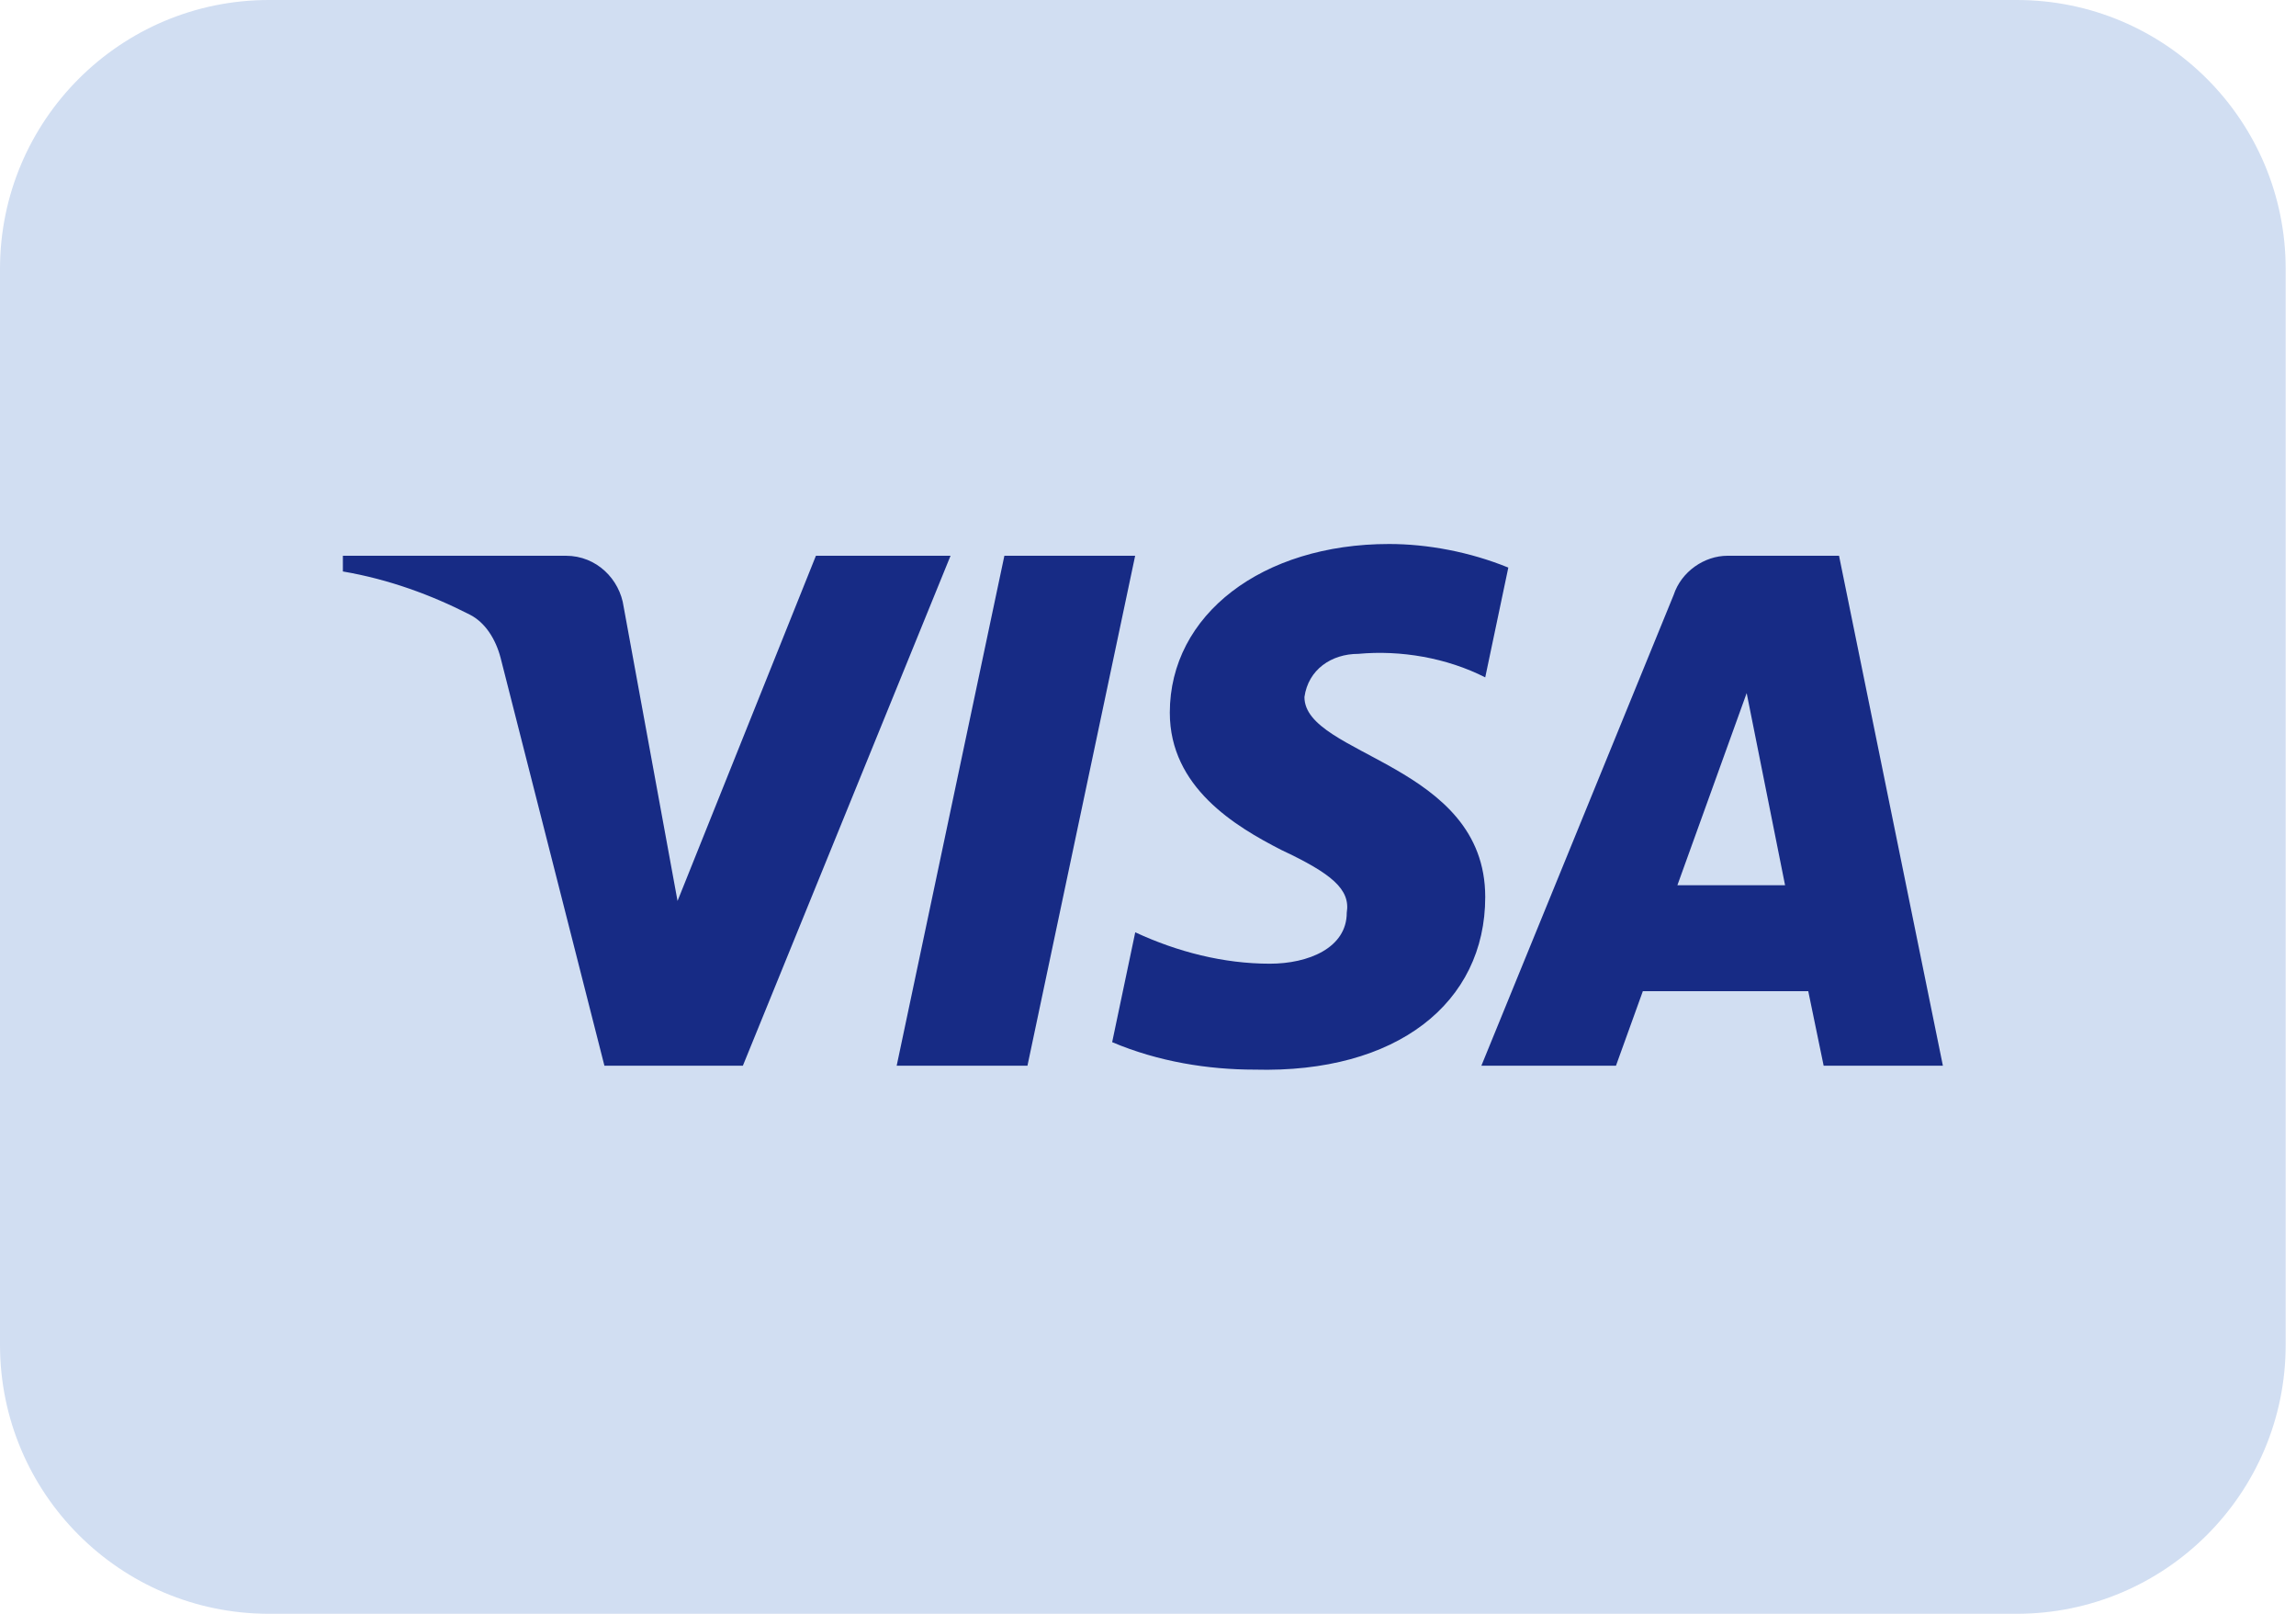
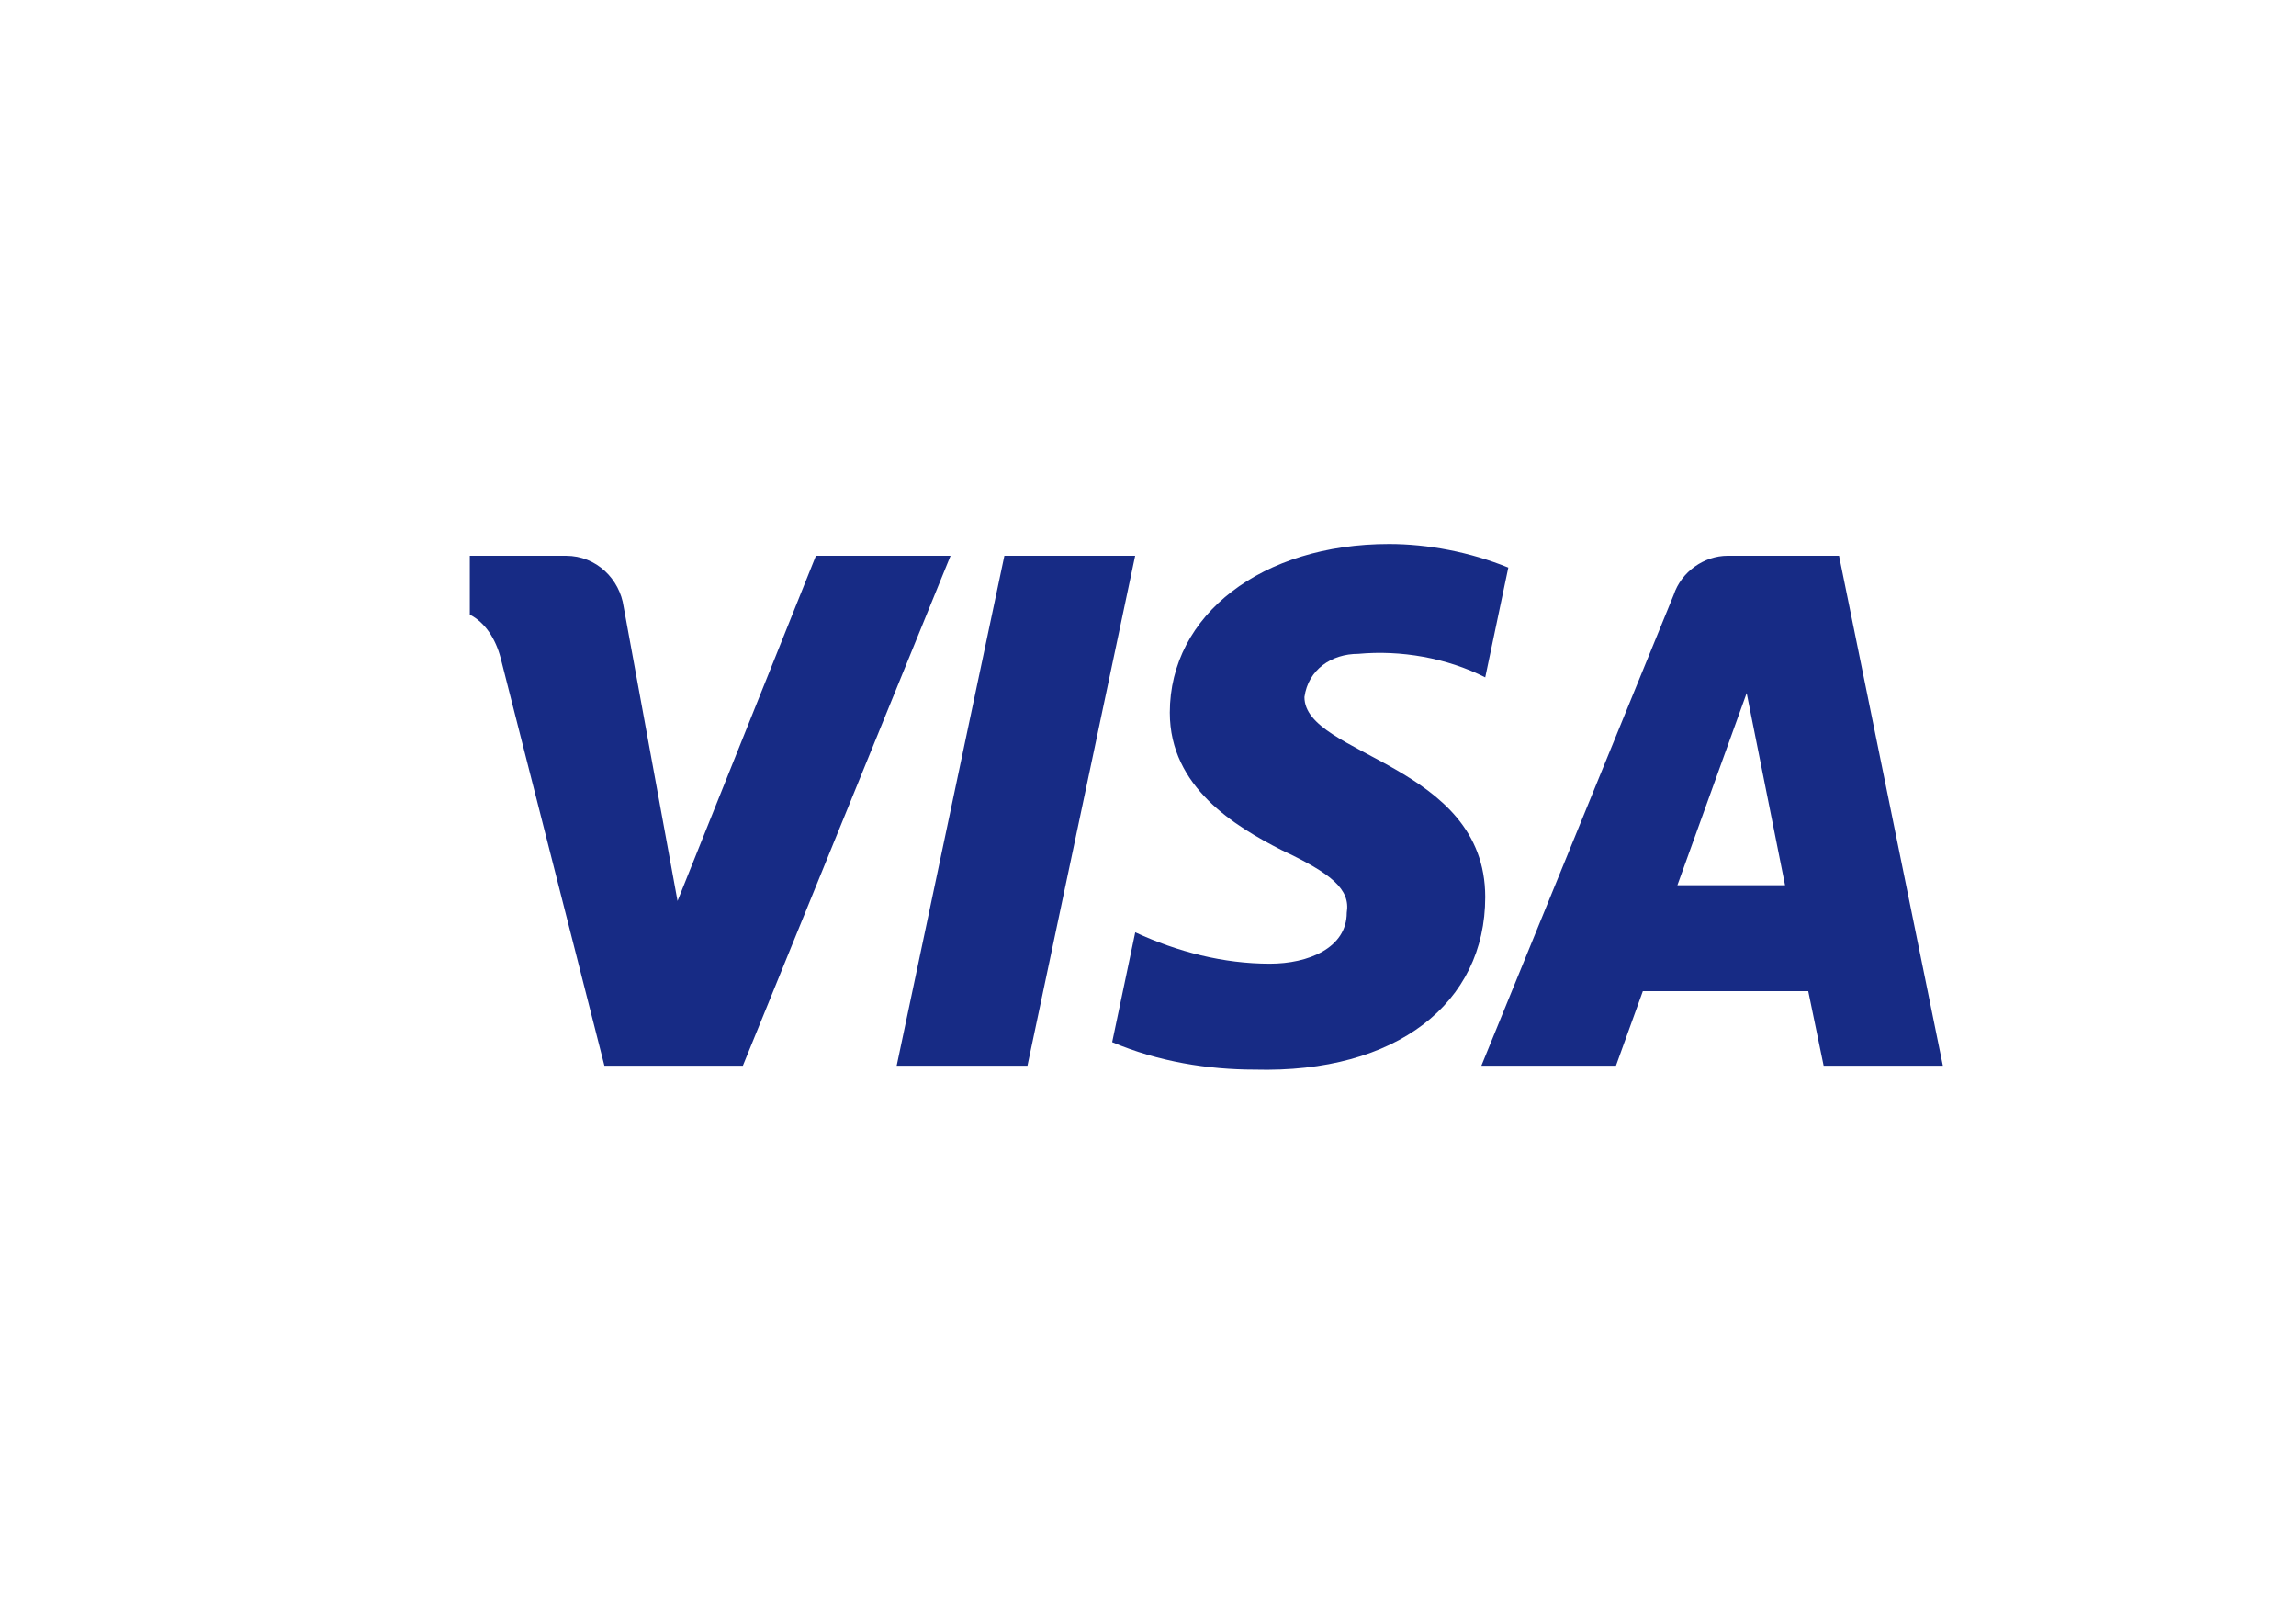
<svg xmlns="http://www.w3.org/2000/svg" width="74" height="52" viewBox="0 0 74 52" fill="none">
-   <path d="M0 8.667C0 3.88 3.88 0 8.667 0H65C69.787 0 73.667 3.88 73.667 8.667V43.333C73.667 48.12 69.787 52 65 52H8.667C3.88 52 0 48.12 0 43.333V8.667Z" fill="#D1DEF2" />
-   <path fill-rule="evenodd" clip-rule="evenodd" d="M23.943 34.339H19.48L16.134 21.196C15.975 20.591 15.638 20.057 15.142 19.805C13.903 19.172 12.539 18.668 11.051 18.414V17.908H18.24C19.232 17.908 19.976 18.668 20.1 19.551L21.837 29.031L26.297 17.908H30.636L23.943 34.339ZM33.115 34.339H28.9L32.371 17.908H36.586L33.115 34.339ZM42.042 22.46C42.166 21.575 42.91 21.069 43.778 21.069C45.142 20.942 46.629 21.196 47.869 21.827L48.613 18.289C47.373 17.783 46.008 17.529 44.77 17.529C40.68 17.529 37.703 19.805 37.703 22.964C37.703 25.367 39.811 26.628 41.3 27.389C42.91 28.146 43.53 28.652 43.406 29.41C43.406 30.547 42.166 31.053 40.928 31.053C39.439 31.053 37.951 30.674 36.589 30.041L35.845 33.581C37.333 34.212 38.943 34.466 40.431 34.466C45.018 34.591 47.869 32.317 47.869 28.904C47.869 24.607 42.042 24.355 42.042 22.46ZM62.619 34.339L59.272 17.908H55.678C54.934 17.908 54.19 18.414 53.941 19.172L47.745 34.339H52.083L52.949 31.938H58.28L58.776 34.339H62.619ZM56.295 22.333L57.533 28.525H54.062L56.295 22.333Z" fill="#172B85" />
+   <path fill-rule="evenodd" clip-rule="evenodd" d="M23.943 34.339H19.48L16.134 21.196C15.975 20.591 15.638 20.057 15.142 19.805V17.908H18.24C19.232 17.908 19.976 18.668 20.1 19.551L21.837 29.031L26.297 17.908H30.636L23.943 34.339ZM33.115 34.339H28.9L32.371 17.908H36.586L33.115 34.339ZM42.042 22.46C42.166 21.575 42.91 21.069 43.778 21.069C45.142 20.942 46.629 21.196 47.869 21.827L48.613 18.289C47.373 17.783 46.008 17.529 44.77 17.529C40.68 17.529 37.703 19.805 37.703 22.964C37.703 25.367 39.811 26.628 41.3 27.389C42.91 28.146 43.53 28.652 43.406 29.41C43.406 30.547 42.166 31.053 40.928 31.053C39.439 31.053 37.951 30.674 36.589 30.041L35.845 33.581C37.333 34.212 38.943 34.466 40.431 34.466C45.018 34.591 47.869 32.317 47.869 28.904C47.869 24.607 42.042 24.355 42.042 22.46ZM62.619 34.339L59.272 17.908H55.678C54.934 17.908 54.19 18.414 53.941 19.172L47.745 34.339H52.083L52.949 31.938H58.28L58.776 34.339H62.619ZM56.295 22.333L57.533 28.525H54.062L56.295 22.333Z" fill="#172B85" />
</svg>